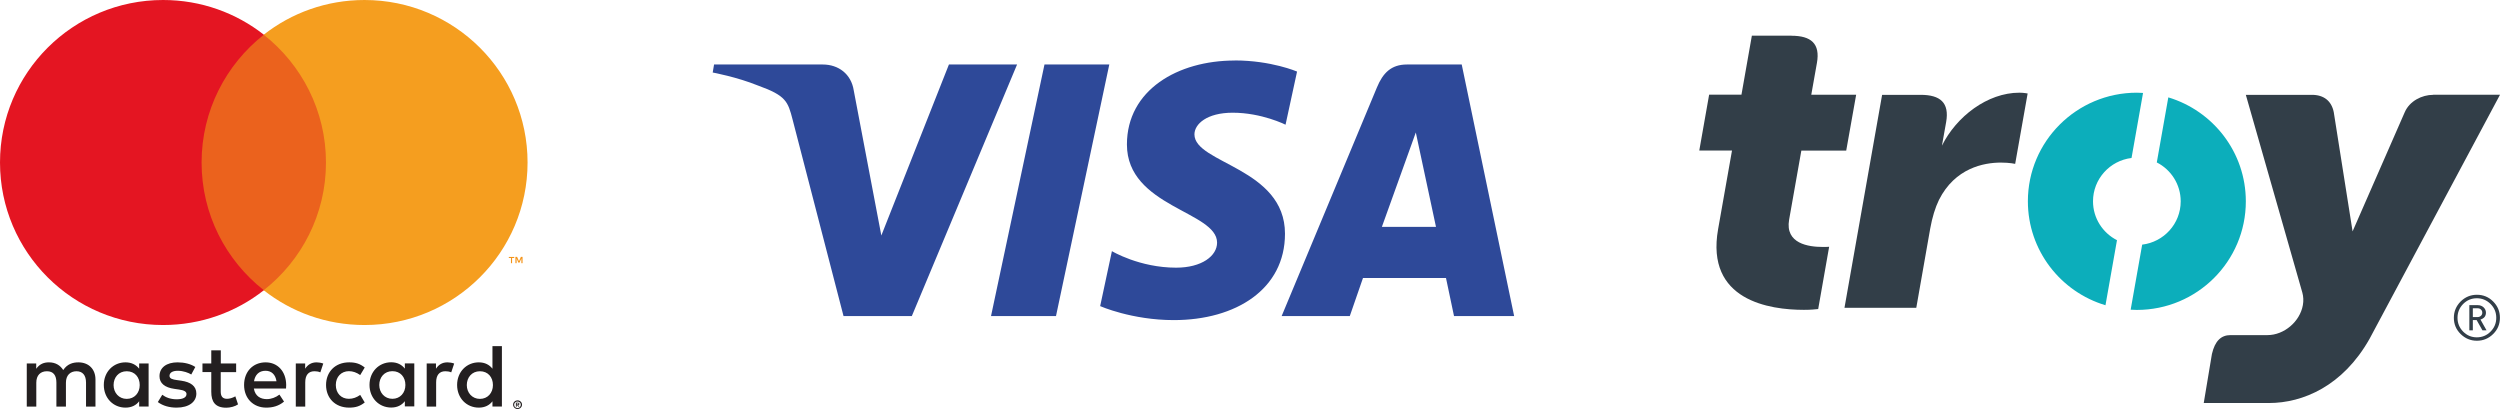
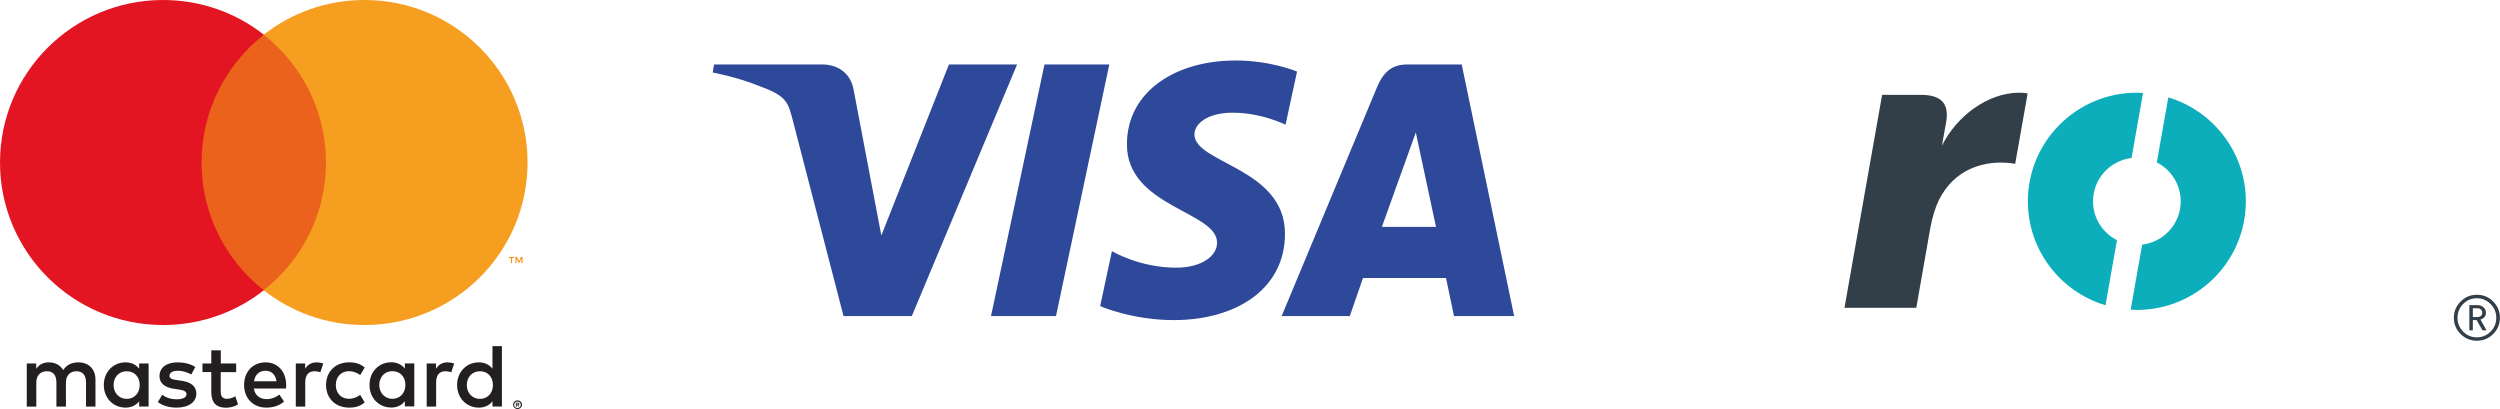
<svg xmlns="http://www.w3.org/2000/svg" id="katman_2" data-name="katman 2" viewBox="0 0 314.75 51.49">
  <defs>
    <style>      .cls-1 {        fill: #0caebb;      }      .cls-1, .cls-2 {        fill-rule: evenodd;      }      .cls-1, .cls-2, .cls-3, .cls-4, .cls-5, .cls-6, .cls-7, .cls-8 {        stroke-width: 0px;      }      .cls-2 {        fill: #323e48;      }      .cls-3 {        fill: #2e4999;      }      .cls-4 {        fill: #231f20;      }      .cls-5 {        fill: #e41522;      }      .cls-6 {        fill: #f49419;      }      .cls-7 {        fill: #eb621d;      }      .cls-8 {        fill: #f59e1f;      }    </style>
  </defs>
  <g id="katman_1" data-name="katman 1">
    <g id="katman_1-2" data-name="katman 1">
      <g>
        <path class="cls-4" d="M65.06,50.79v.13h.12s.05,0,.07-.02c.02,0,.02-.03.02-.05s0-.04-.02-.05-.04-.02-.07-.02h-.12ZM65.19,50.7c.06,0,.11,0,.15.04.03.03.05.07.05.12,0,.04-.01.08-.04.1-.03.03-.07.04-.12.05l.16.19h-.13l-.15-.19h-.05v.19h-.11v-.5h.24ZM65.16,51.37c.06,0,.11,0,.16-.03s.1-.05.13-.09.07-.08.09-.13.03-.11.03-.16-.01-.11-.03-.16-.05-.1-.09-.13-.08-.07-.13-.09-.1-.03-.16-.03-.11,0-.17.03c-.05.02-.1.05-.14.09s-.07.08-.09.13-.03.11-.03.16.01.11.03.16.05.1.09.13.08.07.14.09c.05.02.11.03.17.03M65.16,50.41c.08,0,.15,0,.22.04.07.03.12.07.18.12.05.05.09.1.12.17.03.06.04.14.04.21s-.01.14-.04.21c-.03.06-.07.12-.12.17s-.11.09-.18.12c-.07.03-.14.04-.22.04s-.15,0-.22-.04c-.07-.03-.13-.07-.18-.12s-.09-.11-.12-.17c-.03-.06-.04-.14-.04-.21s.01-.14.04-.21.07-.12.12-.17.11-.09.18-.12c.07-.03.14-.04.22-.04M14.3,48.48c0-.95.63-1.74,1.65-1.74s1.64.75,1.64,1.74-.66,1.74-1.64,1.74-1.65-.78-1.65-1.74M18.71,48.48v-2.72h-1.19v.66c-.38-.49-.95-.8-1.72-.8-1.53,0-2.73,1.19-2.73,2.85s1.2,2.85,2.73,2.85c.78,0,1.35-.31,1.72-.8v.66h1.19v-2.72.02ZM58.77,48.48c0-.95.63-1.74,1.65-1.74s1.64.75,1.64,1.74-.66,1.74-1.64,1.74-1.65-.78-1.65-1.74M63.19,48.48v-4.9h-1.19v2.84c-.38-.49-.95-.8-1.72-.8-1.53,0-2.73,1.19-2.73,2.85s1.2,2.85,2.73,2.85c.78,0,1.35-.31,1.72-.8v.66h1.19v-2.72.02ZM33.43,46.68c.76,0,1.25.48,1.38,1.32h-2.83c.13-.78.6-1.32,1.45-1.32M33.45,45.62c-1.6,0-2.72,1.16-2.72,2.85s1.16,2.85,2.79,2.85c.82,0,1.57-.2,2.24-.76l-.58-.88c-.46.36-1.04.57-1.59.57-.76,0-1.46-.35-1.63-1.33h4.05c.01-.15.02-.3.02-.45-.01-1.69-1.06-2.85-2.59-2.85M47.75,48.47c0-.95.63-1.74,1.65-1.74s1.64.75,1.64,1.74-.66,1.74-1.64,1.74-1.65-.78-1.65-1.74M52.16,48.47v-2.72h-1.19v.66c-.38-.49-.95-.8-1.72-.8-1.53,0-2.73,1.19-2.73,2.85s1.2,2.85,2.73,2.85c.78,0,1.34-.31,1.72-.8v.66h1.19v-2.72.02ZM41.05,48.47c0,1.65,1.15,2.85,2.91,2.85.82,0,1.37-.18,1.96-.65l-.57-.95c-.45.32-.91.49-1.43.49-.95,0-1.64-.69-1.64-1.74s.7-1.73,1.64-1.74c.51,0,.98.17,1.43.49l.57-.95c-.59-.47-1.14-.65-1.96-.65-1.76,0-2.91,1.2-2.91,2.85M56.33,45.62c-.68,0-1.13.32-1.44.8v-.66h-1.17v5.43h1.19v-3.05c0-.9.39-1.4,1.16-1.4.24,0,.49.03.74.14l.37-1.11c-.26-.1-.6-.15-.84-.15M24.57,46.19c-.57-.37-1.36-.57-2.22-.57-1.38,0-2.27.66-2.27,1.74,0,.89.66,1.43,1.88,1.6l.56.08c.65.09.96.26.96.57,0,.42-.43.66-1.24.66s-1.41-.26-1.81-.57l-.56.92c.65.48,1.47.7,2.36.7,1.58,0,2.49-.74,2.49-1.77,0-.95-.72-1.45-1.9-1.62l-.56-.08c-.51-.07-.92-.17-.92-.53,0-.4.39-.64,1.04-.64.7,0,1.37.26,1.7.47l.51-.95h-.02ZM39.86,45.62c-.68,0-1.13.32-1.44.8v-.66h-1.18v5.43h1.19v-3.05c0-.9.39-1.4,1.16-1.4.24,0,.49.03.74.14l.37-1.11c-.26-.1-.6-.15-.84-.15M29.74,45.76h-1.94v-1.65h-1.2v1.65h-1.11v1.08h1.11v2.48c0,1.26.49,2.01,1.89,2.01.51,0,1.11-.16,1.48-.42l-.34-1.01c-.35.2-.74.31-1.05.31-.59,0-.79-.36-.79-.91v-2.45h1.94v-1.08h.01ZM12.02,51.19v-3.41c0-1.28-.82-2.15-2.14-2.16-.7,0-1.41.2-1.92.97-.38-.6-.97-.97-1.8-.97-.58,0-1.15.17-1.6.81v-.67h-1.19v5.43h1.2v-3.01c0-.94.53-1.44,1.34-1.44s1.19.51,1.19,1.43v3.02h1.2v-3.01c0-.94.55-1.44,1.33-1.44s1.2.51,1.2,1.43v3.02h1.2,0Z" />
        <path class="cls-6" d="M65.79,33.14v-.8h-.21l-.24.55-.24-.55h-.21v.8h.15v-.6l.22.52h.15l.23-.52v.6h.15,0ZM64.47,33.14v-.66h.27v-.13h-.68v.13h.27v.66h.15-.01Z" />
        <path class="cls-7" d="M42.19,36.55h-17.96V4.38h17.96v32.17Z" />
        <path class="cls-5" d="M25.38,20.46c0-6.53,3.07-12.34,7.84-16.09C29.73,1.63,25.32,0,20.53,0,9.19,0,0,9.16,0,20.46s9.19,20.46,20.53,20.46c4.79,0,9.2-1.63,12.69-4.38-4.78-3.75-7.84-9.56-7.84-16.08" />
        <path class="cls-8" d="M66.42,20.46c0,11.3-9.19,20.46-20.53,20.46-4.79,0-9.2-1.63-12.69-4.38,4.78-3.75,7.84-9.56,7.84-16.08s-3.07-12.34-7.84-16.09c3.49-2.74,7.9-4.37,12.69-4.37,11.34,0,20.53,9.16,20.53,20.46" />
      </g>
      <path class="cls-3" d="M155.45,7.62c-7.16,0-13.57,3.71-13.57,10.57,0,7.87,11.35,8.41,11.35,12.36,0,1.66-1.91,3.15-5.16,3.15-4.62,0-8.08-2.08-8.08-2.08l-1.48,6.92s3.98,1.76,9.27,1.76c7.83,0,14-3.9,14-10.87,0-8.31-11.4-8.84-11.4-12.51,0-1.3,1.57-2.73,4.81-2.73,3.67,0,6.66,1.51,6.66,1.51l1.45-6.69s-3.25-1.4-7.84-1.4h-.01ZM89.9,8.12l-.17,1.01s3.01.55,5.73,1.65c3.5,1.26,3.74,2,4.33,4.28l6.41,24.73h8.6l13.25-31.67h-8.58l-8.51,21.53-3.47-18.25c-.32-2.09-1.93-3.28-3.91-3.28h-13.68,0ZM131.5,8.12l-6.73,31.67h8.18l6.71-31.67s-8.16,0-8.16,0ZM177.13,8.12c-1.97,0-3.02,1.06-3.78,2.9l-11.99,28.77h8.58l1.66-4.79h10.45l1.01,4.79h7.57l-6.6-31.67h-6.9,0ZM178.25,16.68l2.54,11.88h-6.81l4.27-11.88h0Z" />
      <g>
-         <path class="cls-2" d="M306.33,11.94c-1.41,0-2.96.78-3.57,2.18l-6.57,15.01-2.37-15.01c-.28-1.4-1.24-2.18-2.75-2.18h-8.32l7.12,24.92c.13.48.16,1.01.06,1.56-.37,2.08-2.37,3.77-4.45,3.77h-4.66c-1.18,0-1.96.73-2.34,2.38l-1.03,6.17h8.21c4.28,0,9.31-2.14,12.66-8.07l16.43-30.74h-8.42ZM225.54,4.5c2.46,0,3.65.98,3.21,3.43l-.71,4h5.65l-1.25,7.03h-5.65l-1.54,8.7c-.53,3.03,2.48,3.43,4.21,3.43.34,0,.63,0,.83-.02l-1.38,7.84c-.43.04-.87.1-1.8.1-4.29,0-12.4-1.15-10.8-10.16l1.75-9.9h-4.12l1.24-7.03h4.07l1.31-7.43h4.98Z" />
        <path class="cls-1" d="M272.99,12.26l-1.45,8.19c1.79.91,3.01,2.76,3.01,4.9,0,2.82-2.12,5.12-4.85,5.45l-1.45,8.19c.26.02.52.03.78.03,7.58,0,13.72-6.12,13.72-13.67,0-6.17-4.11-11.39-9.76-13.09M266.53,30.24c-1.79-.91-3.02-2.76-3.02-4.9,0-2.8,2.12-5.12,4.85-5.45l1.45-8.19c-.26-.02-.52-.03-.78-.03-7.58,0-13.72,6.13-13.72,13.67,0,6.17,4.11,11.4,9.77,13.09l1.45-8.2h0Z" />
        <path class="cls-2" d="M236.96,11.94h4.85c2.46,0,3.64.98,3.21,3.43l-.53,2.97c1.81-3.66,5.73-6.67,9.75-6.67.53,0,1.04.1,1.04.1l-1.57,8.86s-.7-.16-1.8-.16c-2.14,0-5.77.68-7.79,4.69-.48.99-.85,2.19-1.11,3.64l-1.75,9.95h-9.04l4.74-26.82h0ZM314.74,40.01c0,.8-.28,1.48-.85,2.04-.56.56-1.25.85-2.05.85s-1.48-.29-2.05-.85c-.57-.56-.85-1.24-.85-2.04s.29-1.48.85-2.05c.57-.56,1.25-.85,2.05-.85s1.49.28,2.05.85c.57.57.85,1.25.85,2.05ZM314.28,40.01c0,.68-.24,1.26-.72,1.74-.47.48-1.06.72-1.73.72s-1.24-.24-1.72-.72c-.47-.48-.71-1.06-.71-1.74s.24-1.26.71-1.74c.48-.48,1.05-.72,1.72-.72s1.25.24,1.73.72.72,1.06.72,1.74ZM313.05,41.59h-.51l-.73-1.29h-.48v1.29h-.44v-3.17h1.08c.28,0,.52.1.71.27.19.18.3.41.3.67,0,.44-.23.73-.69.87l.76,1.35h0ZM312.52,39.37c0-.16-.05-.29-.17-.4-.11-.11-.25-.16-.43-.16h-.59v1.11h.59c.18,0,.32-.06.43-.16.11-.1.17-.23.17-.4h0Z" />
      </g>
    </g>
  </g>
</svg>